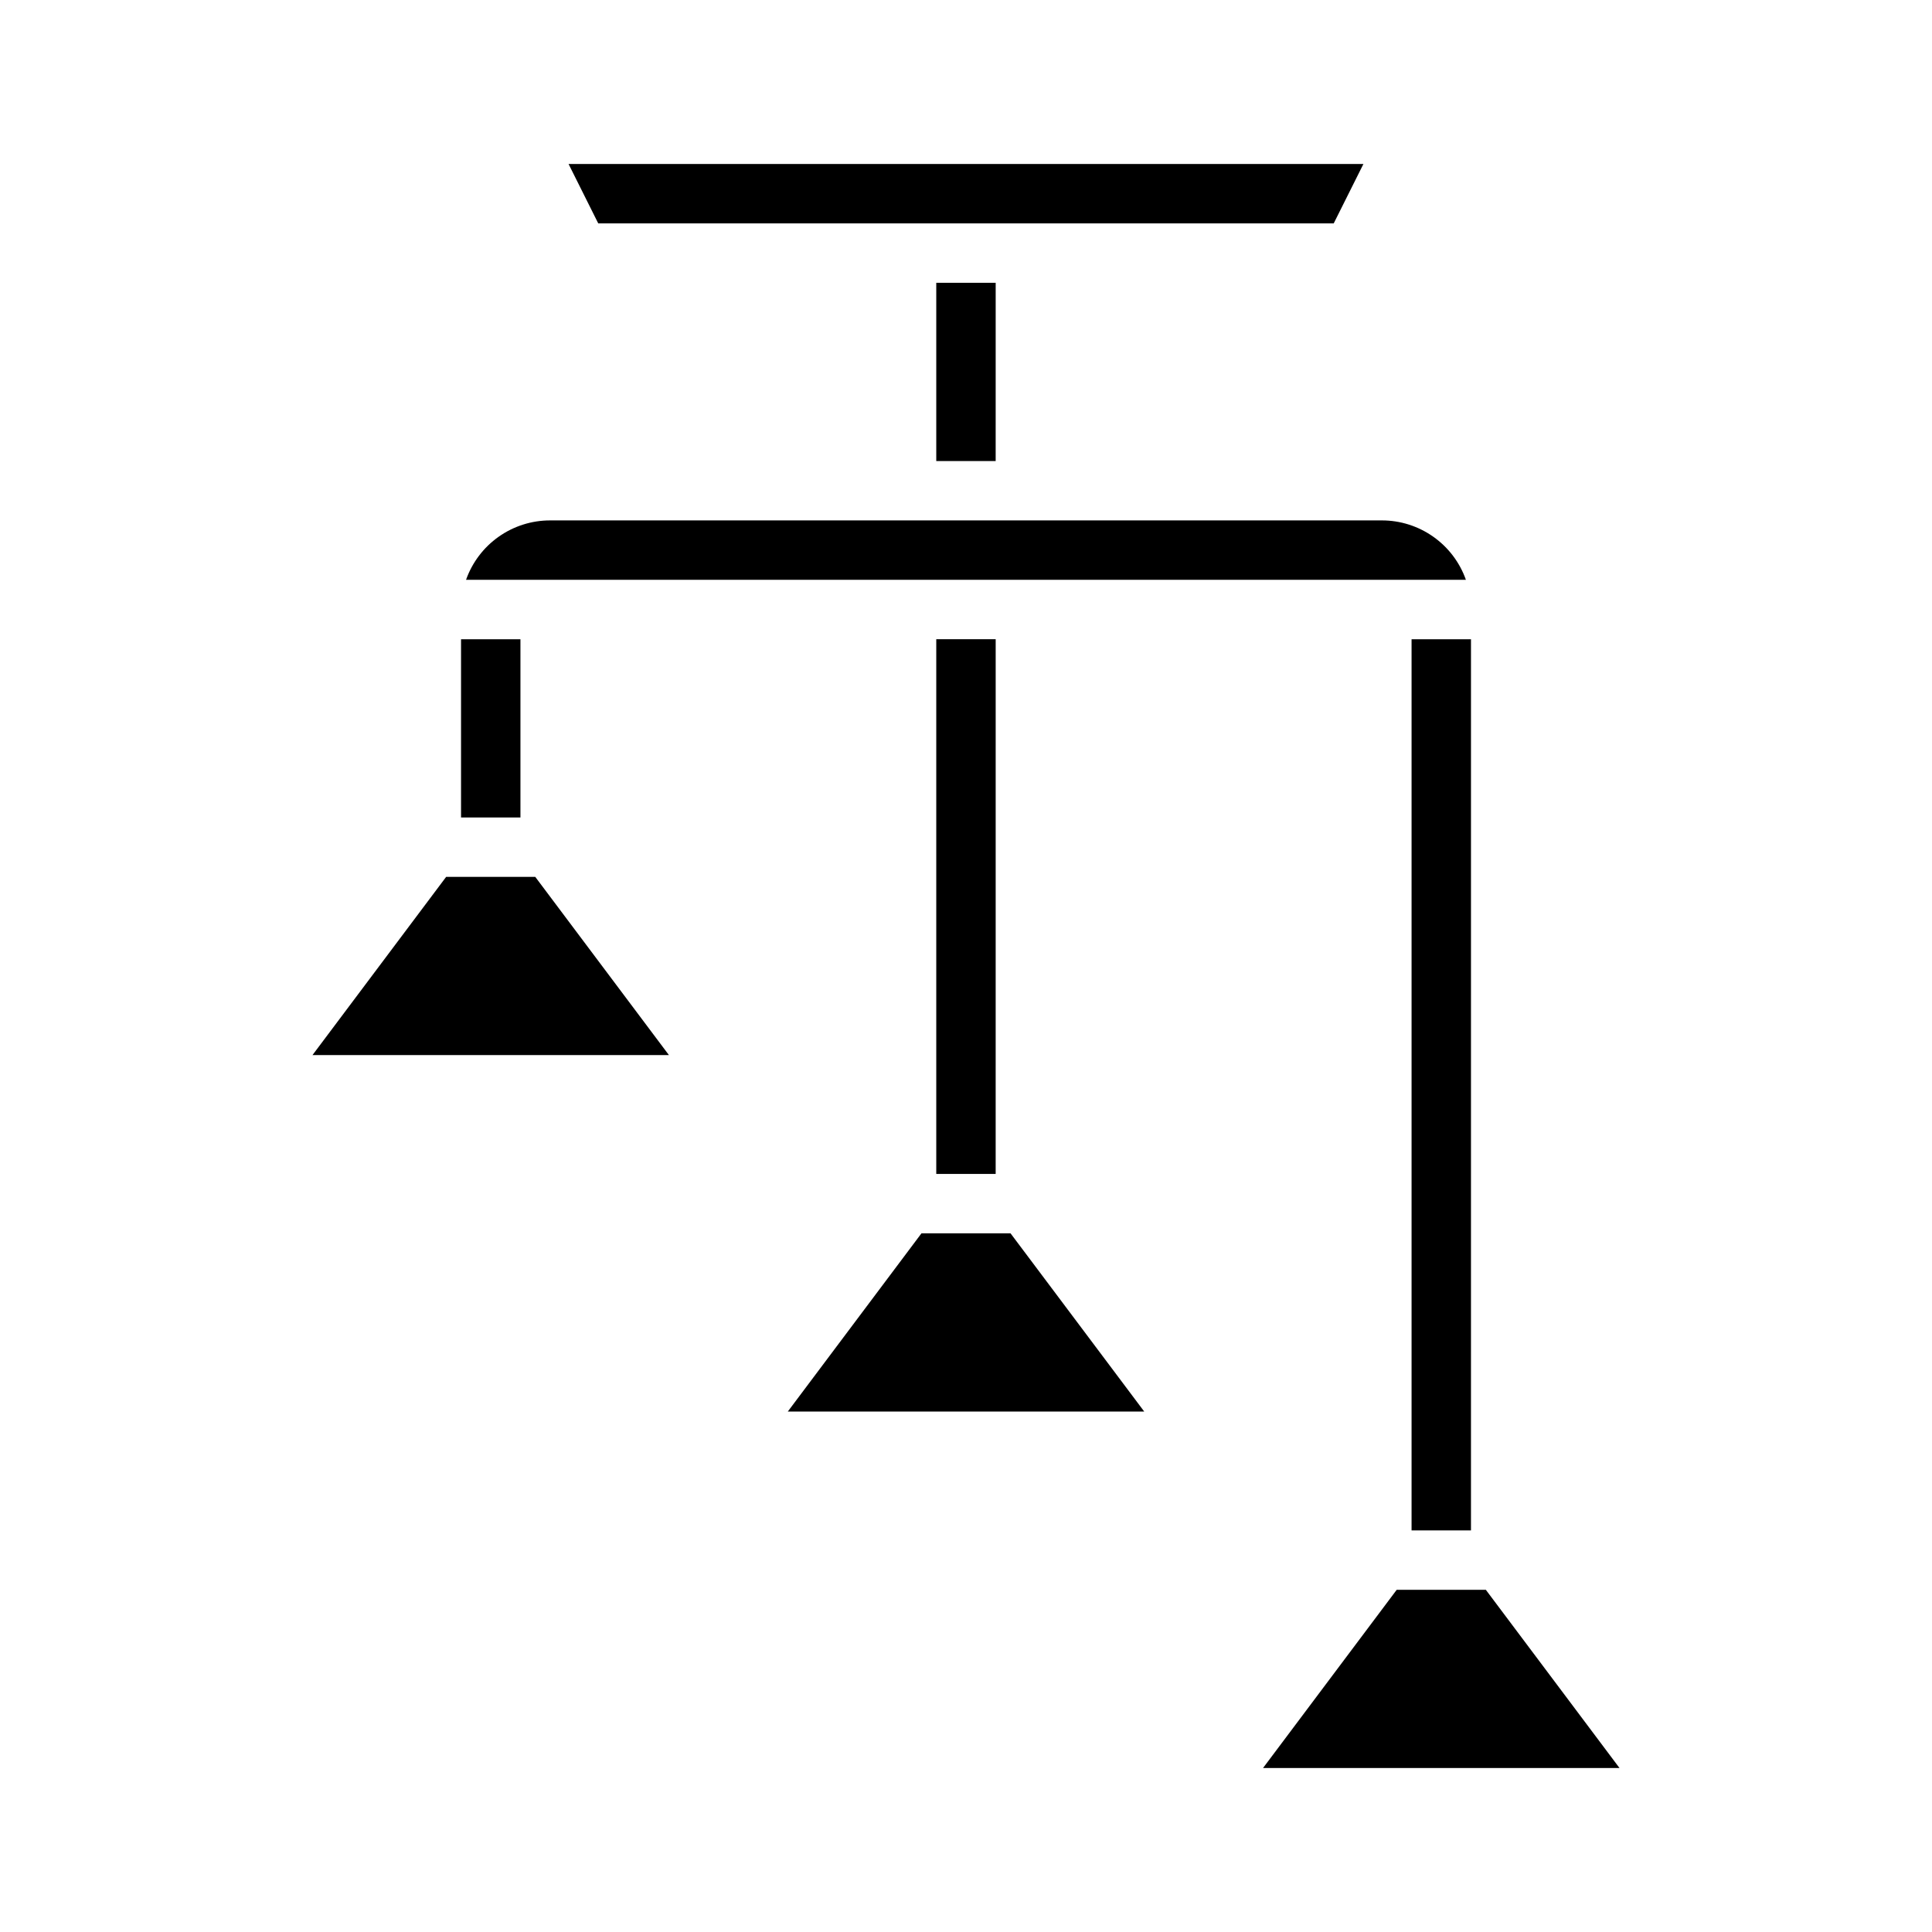
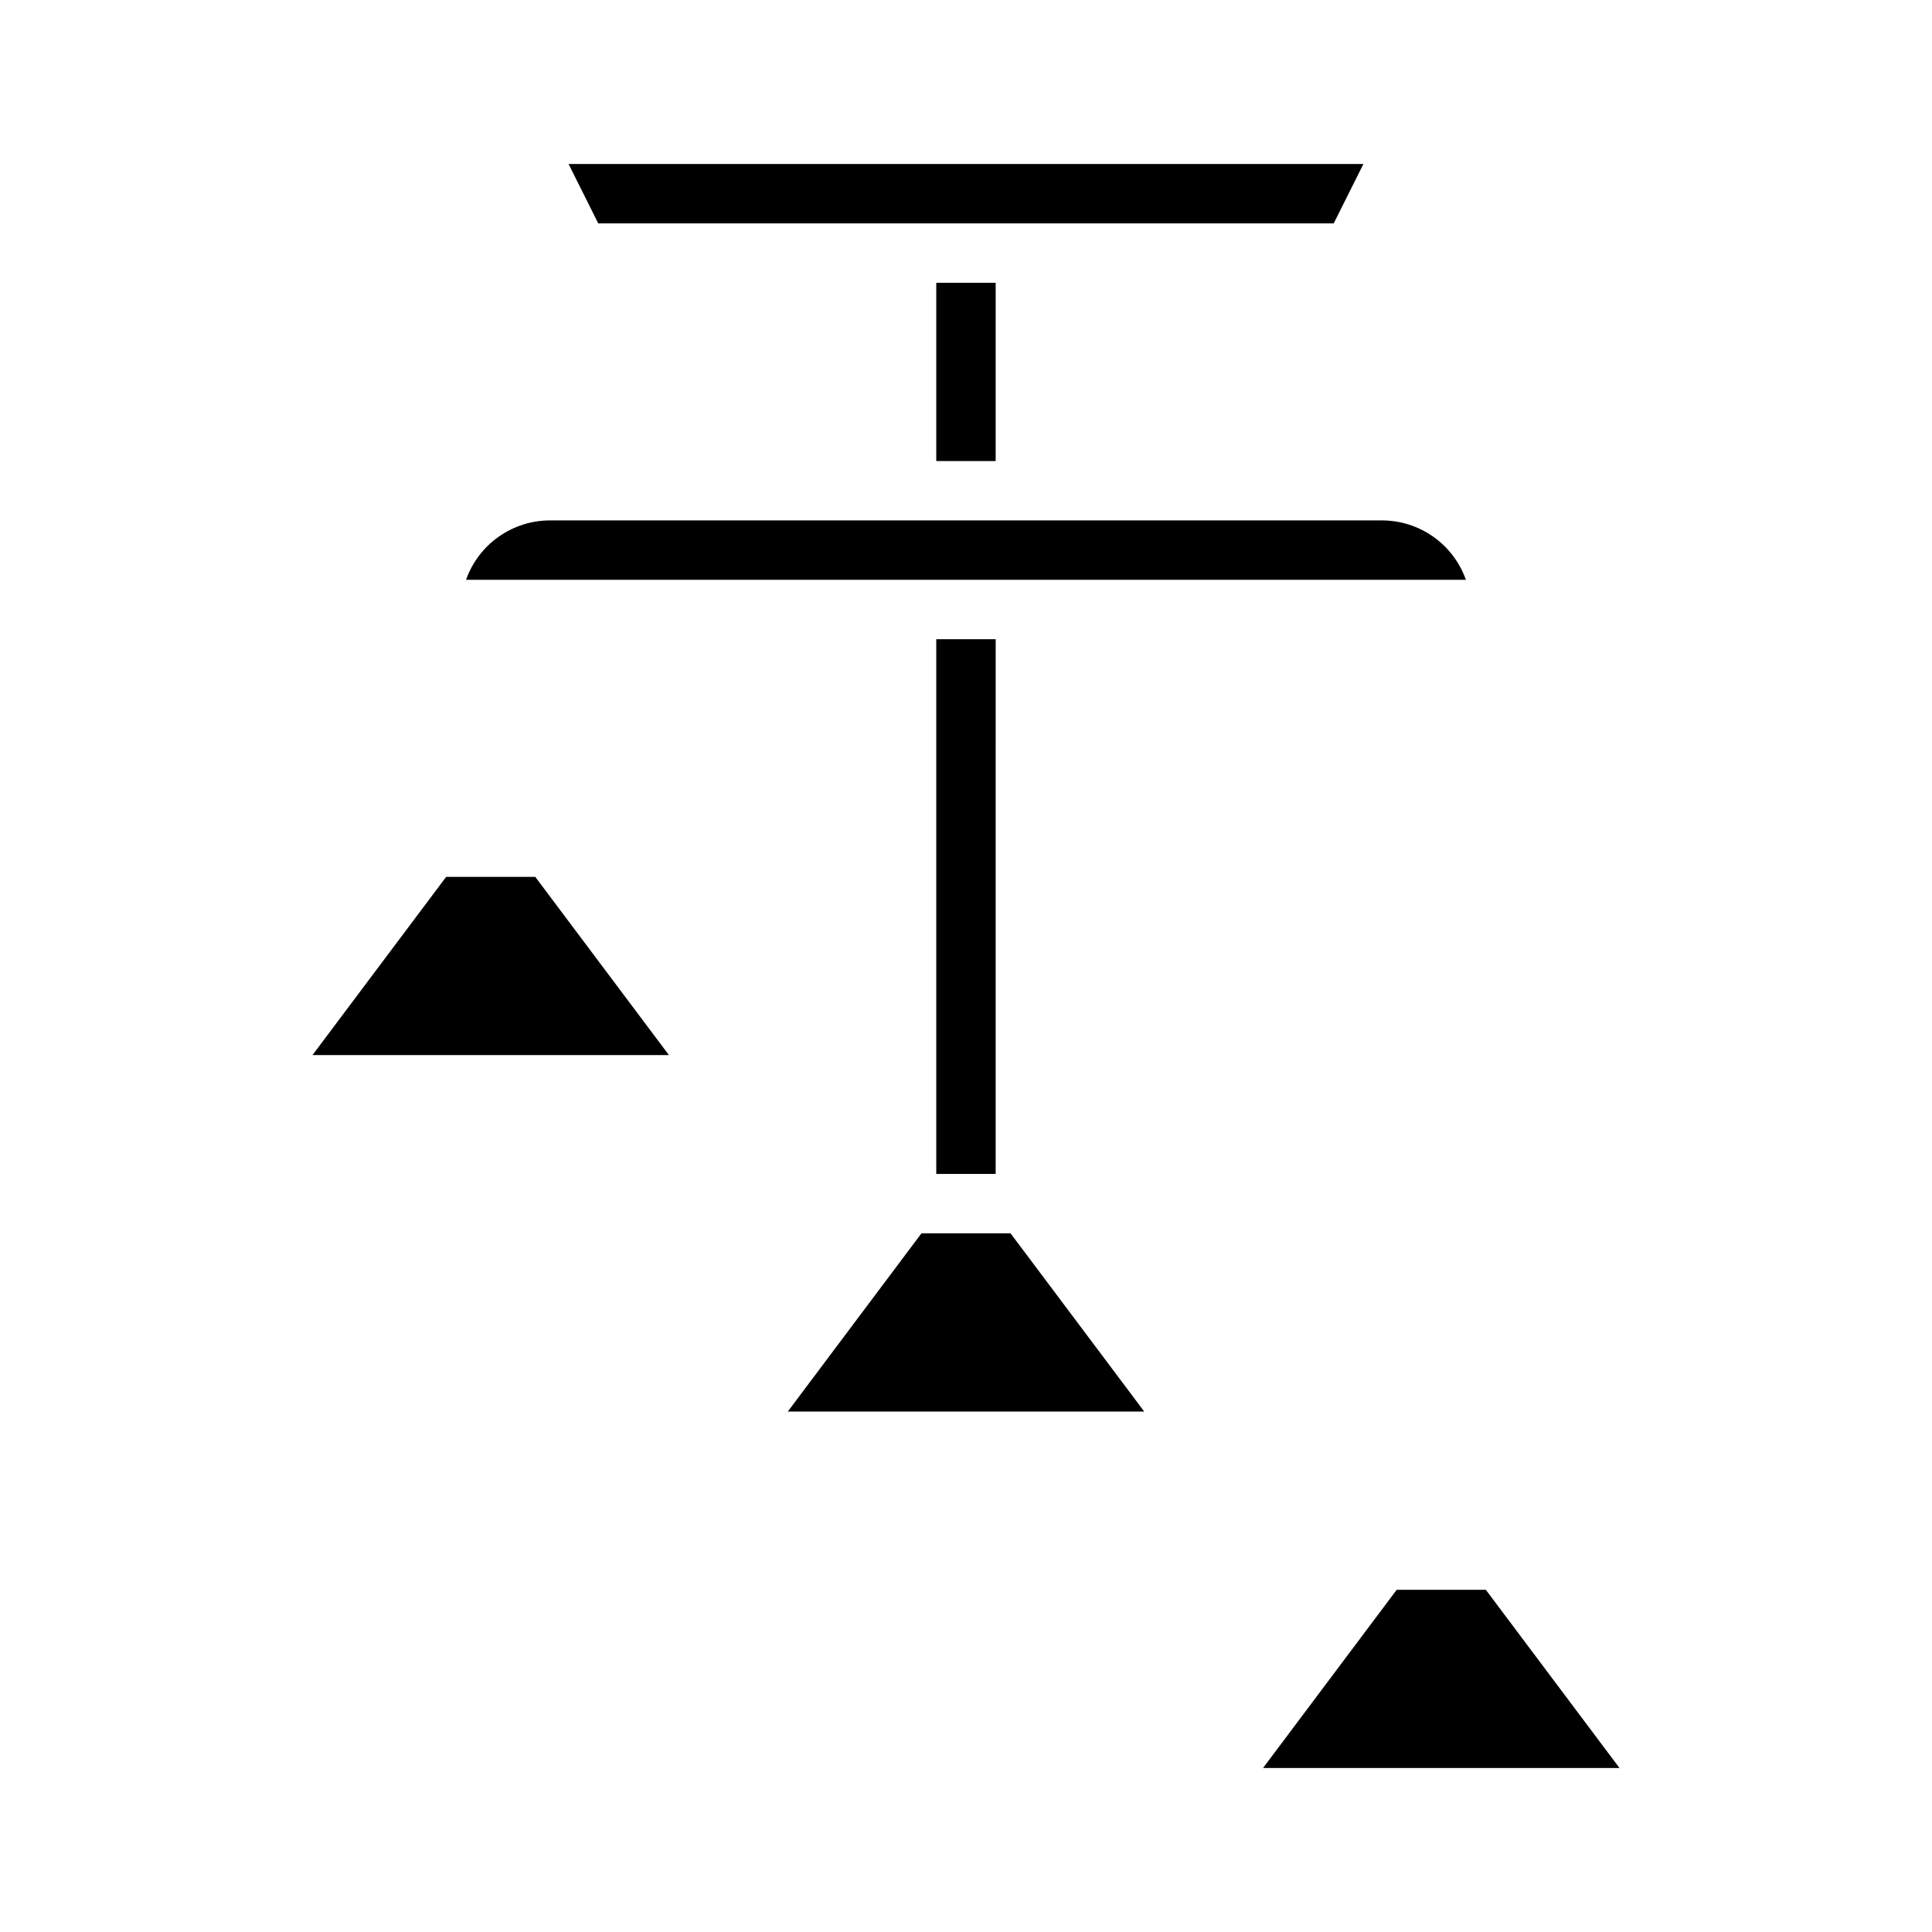
<svg xmlns="http://www.w3.org/2000/svg" fill="#000000" width="800px" height="800px" version="1.1" viewBox="144 144 512 512">
  <g>
    <path d="m302.54 203.2h194.91l7.871-15.742-210.65-0.004z" />
    <path d="m392.12 266.18h15.742l0.004-47.234h-15.746z" />
-     <path d="m266.18 360.64h15.742v-47.23h-15.742z" />
    <path d="m392.12 455.1h15.742l0.004-141.7h-15.746z" />
-     <path d="m518.08 549.57h15.742l0.004-236.16h-15.746z" />
    <path d="m267.51 297.66h264.97c-1.629-4.609-4.644-8.598-8.637-11.414-3.988-2.82-8.754-4.336-13.641-4.332h-220.42c-4.883-0.004-9.652 1.512-13.641 4.332-3.992 2.816-7.008 6.805-8.637 11.414z" />
    <path d="m226.81 423.61h94.465l-35.426-47.23h-23.617z" />
    <path d="m352.77 518.08h94.465l-35.426-47.23h-23.617z" />
    <path d="m478.72 612.54h94.465l-35.426-47.23h-23.617z" />
  </g>
</svg>